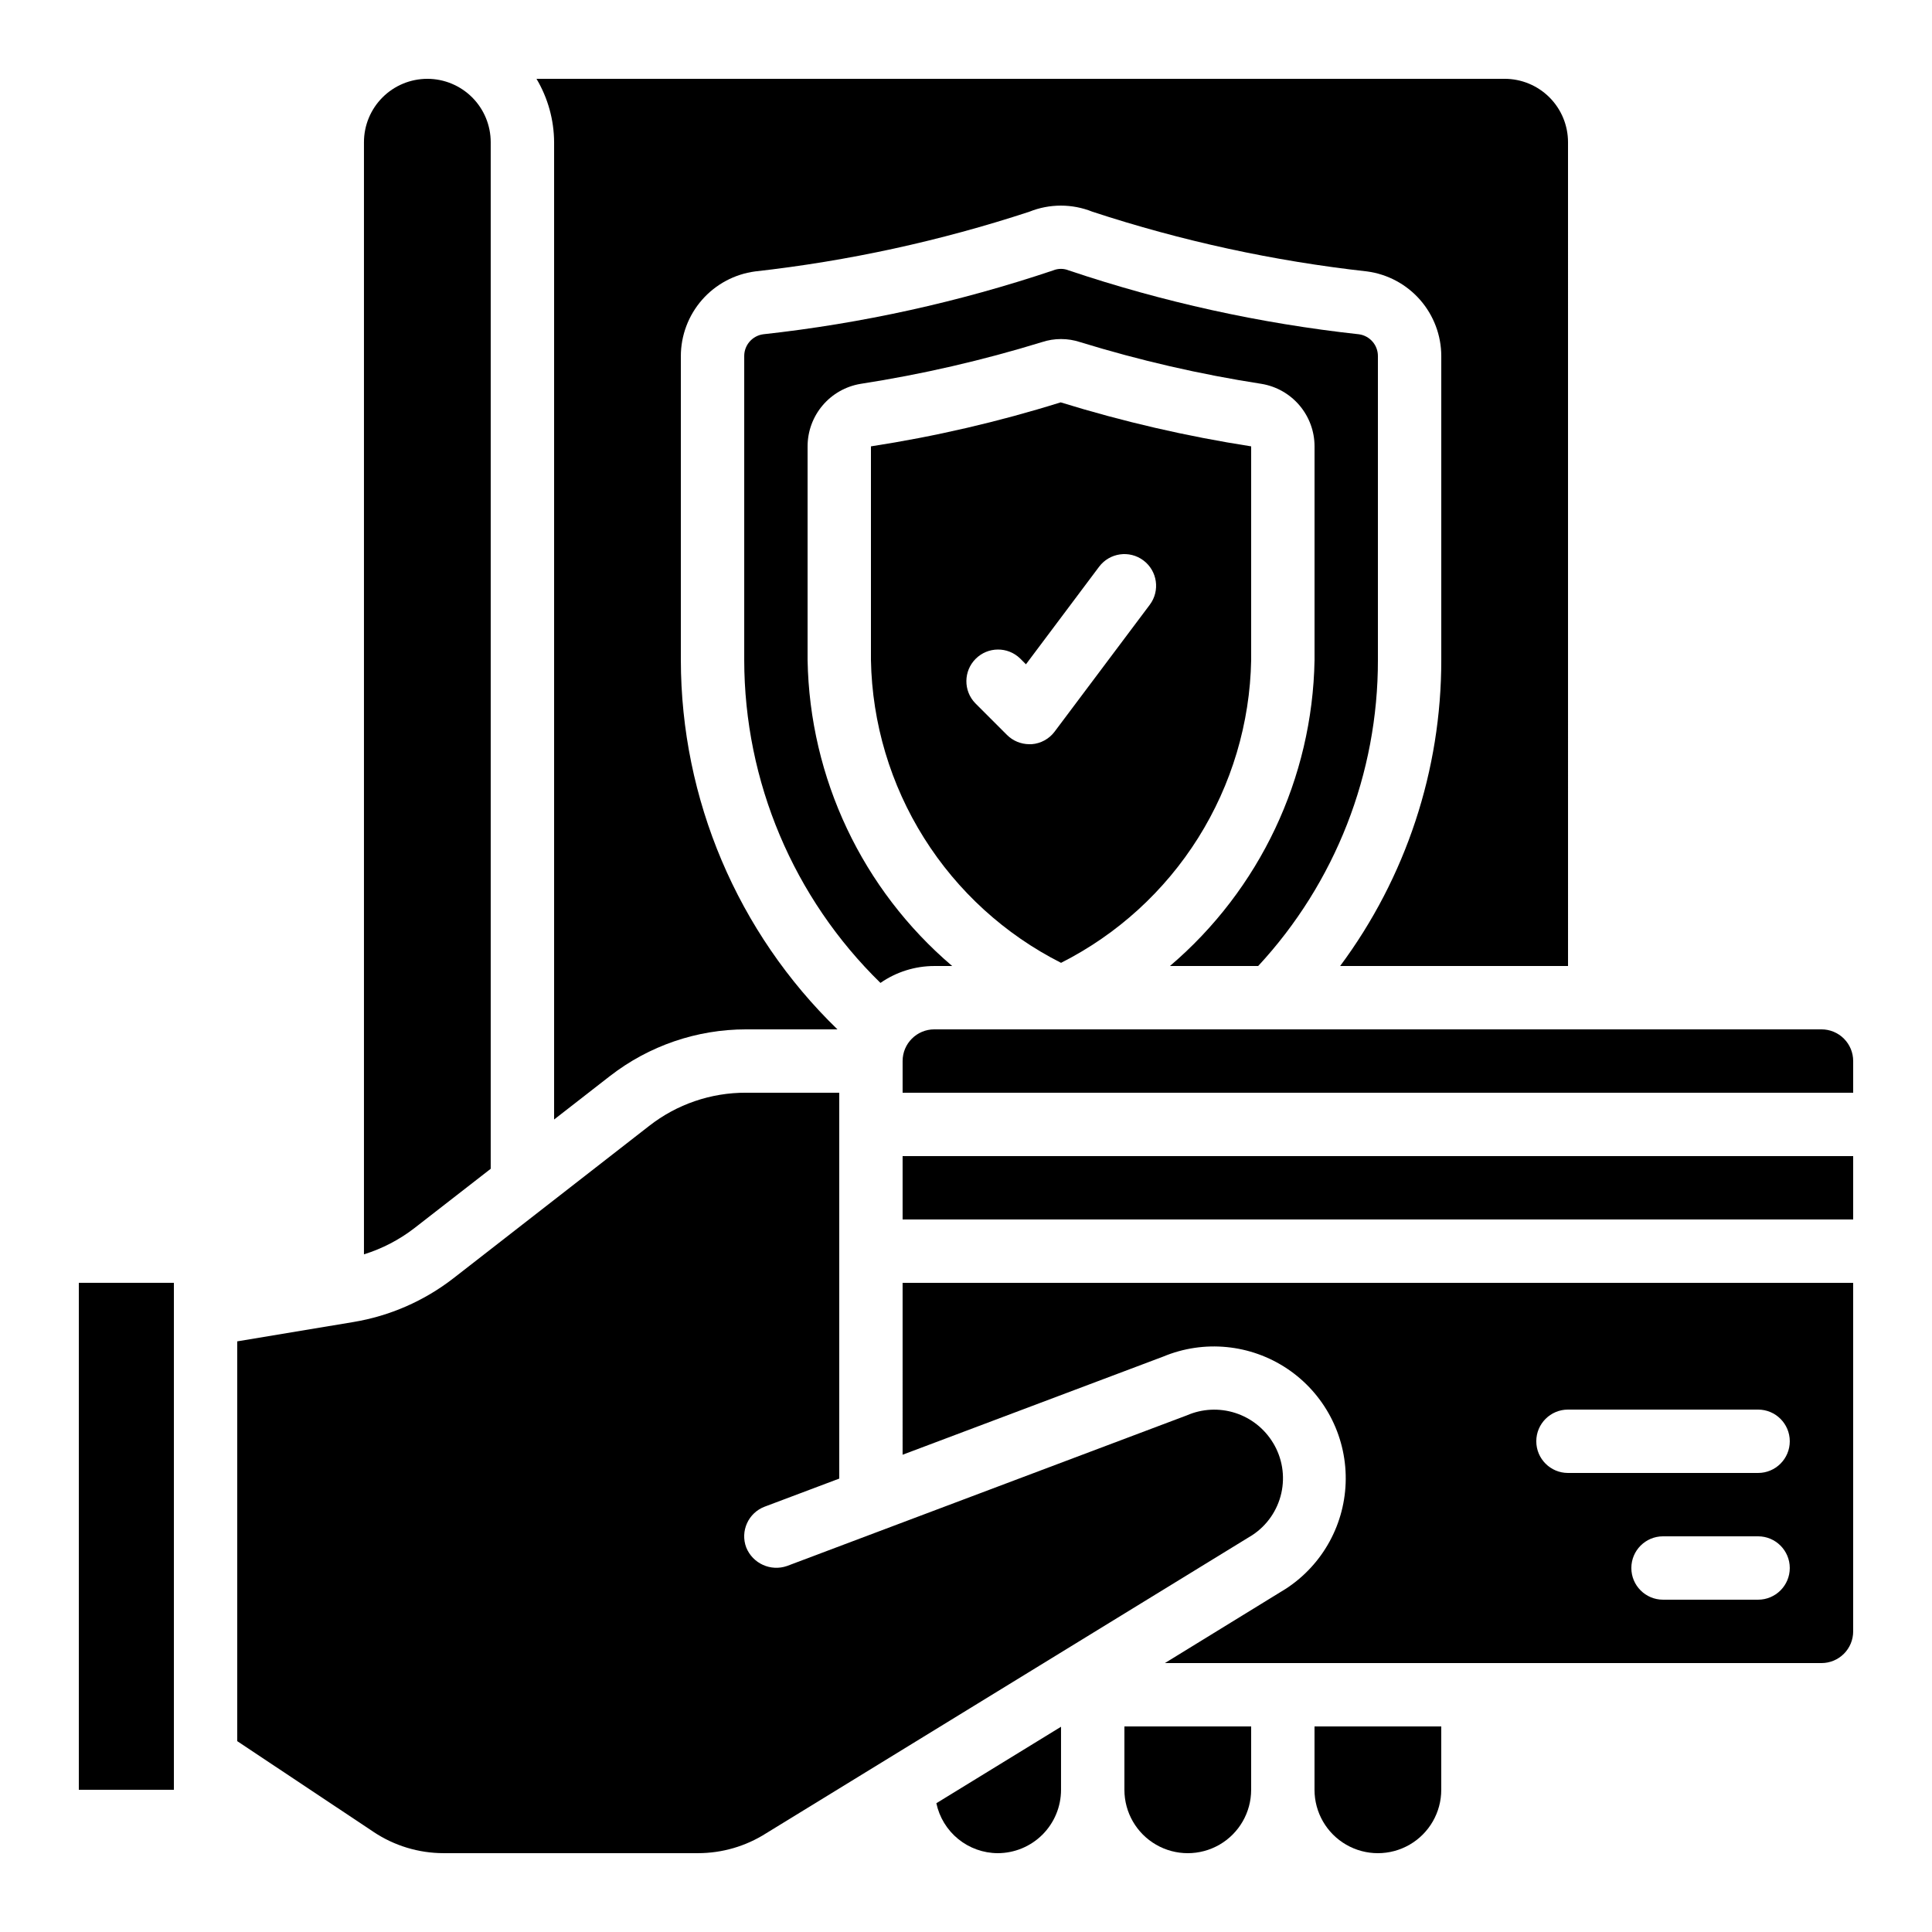
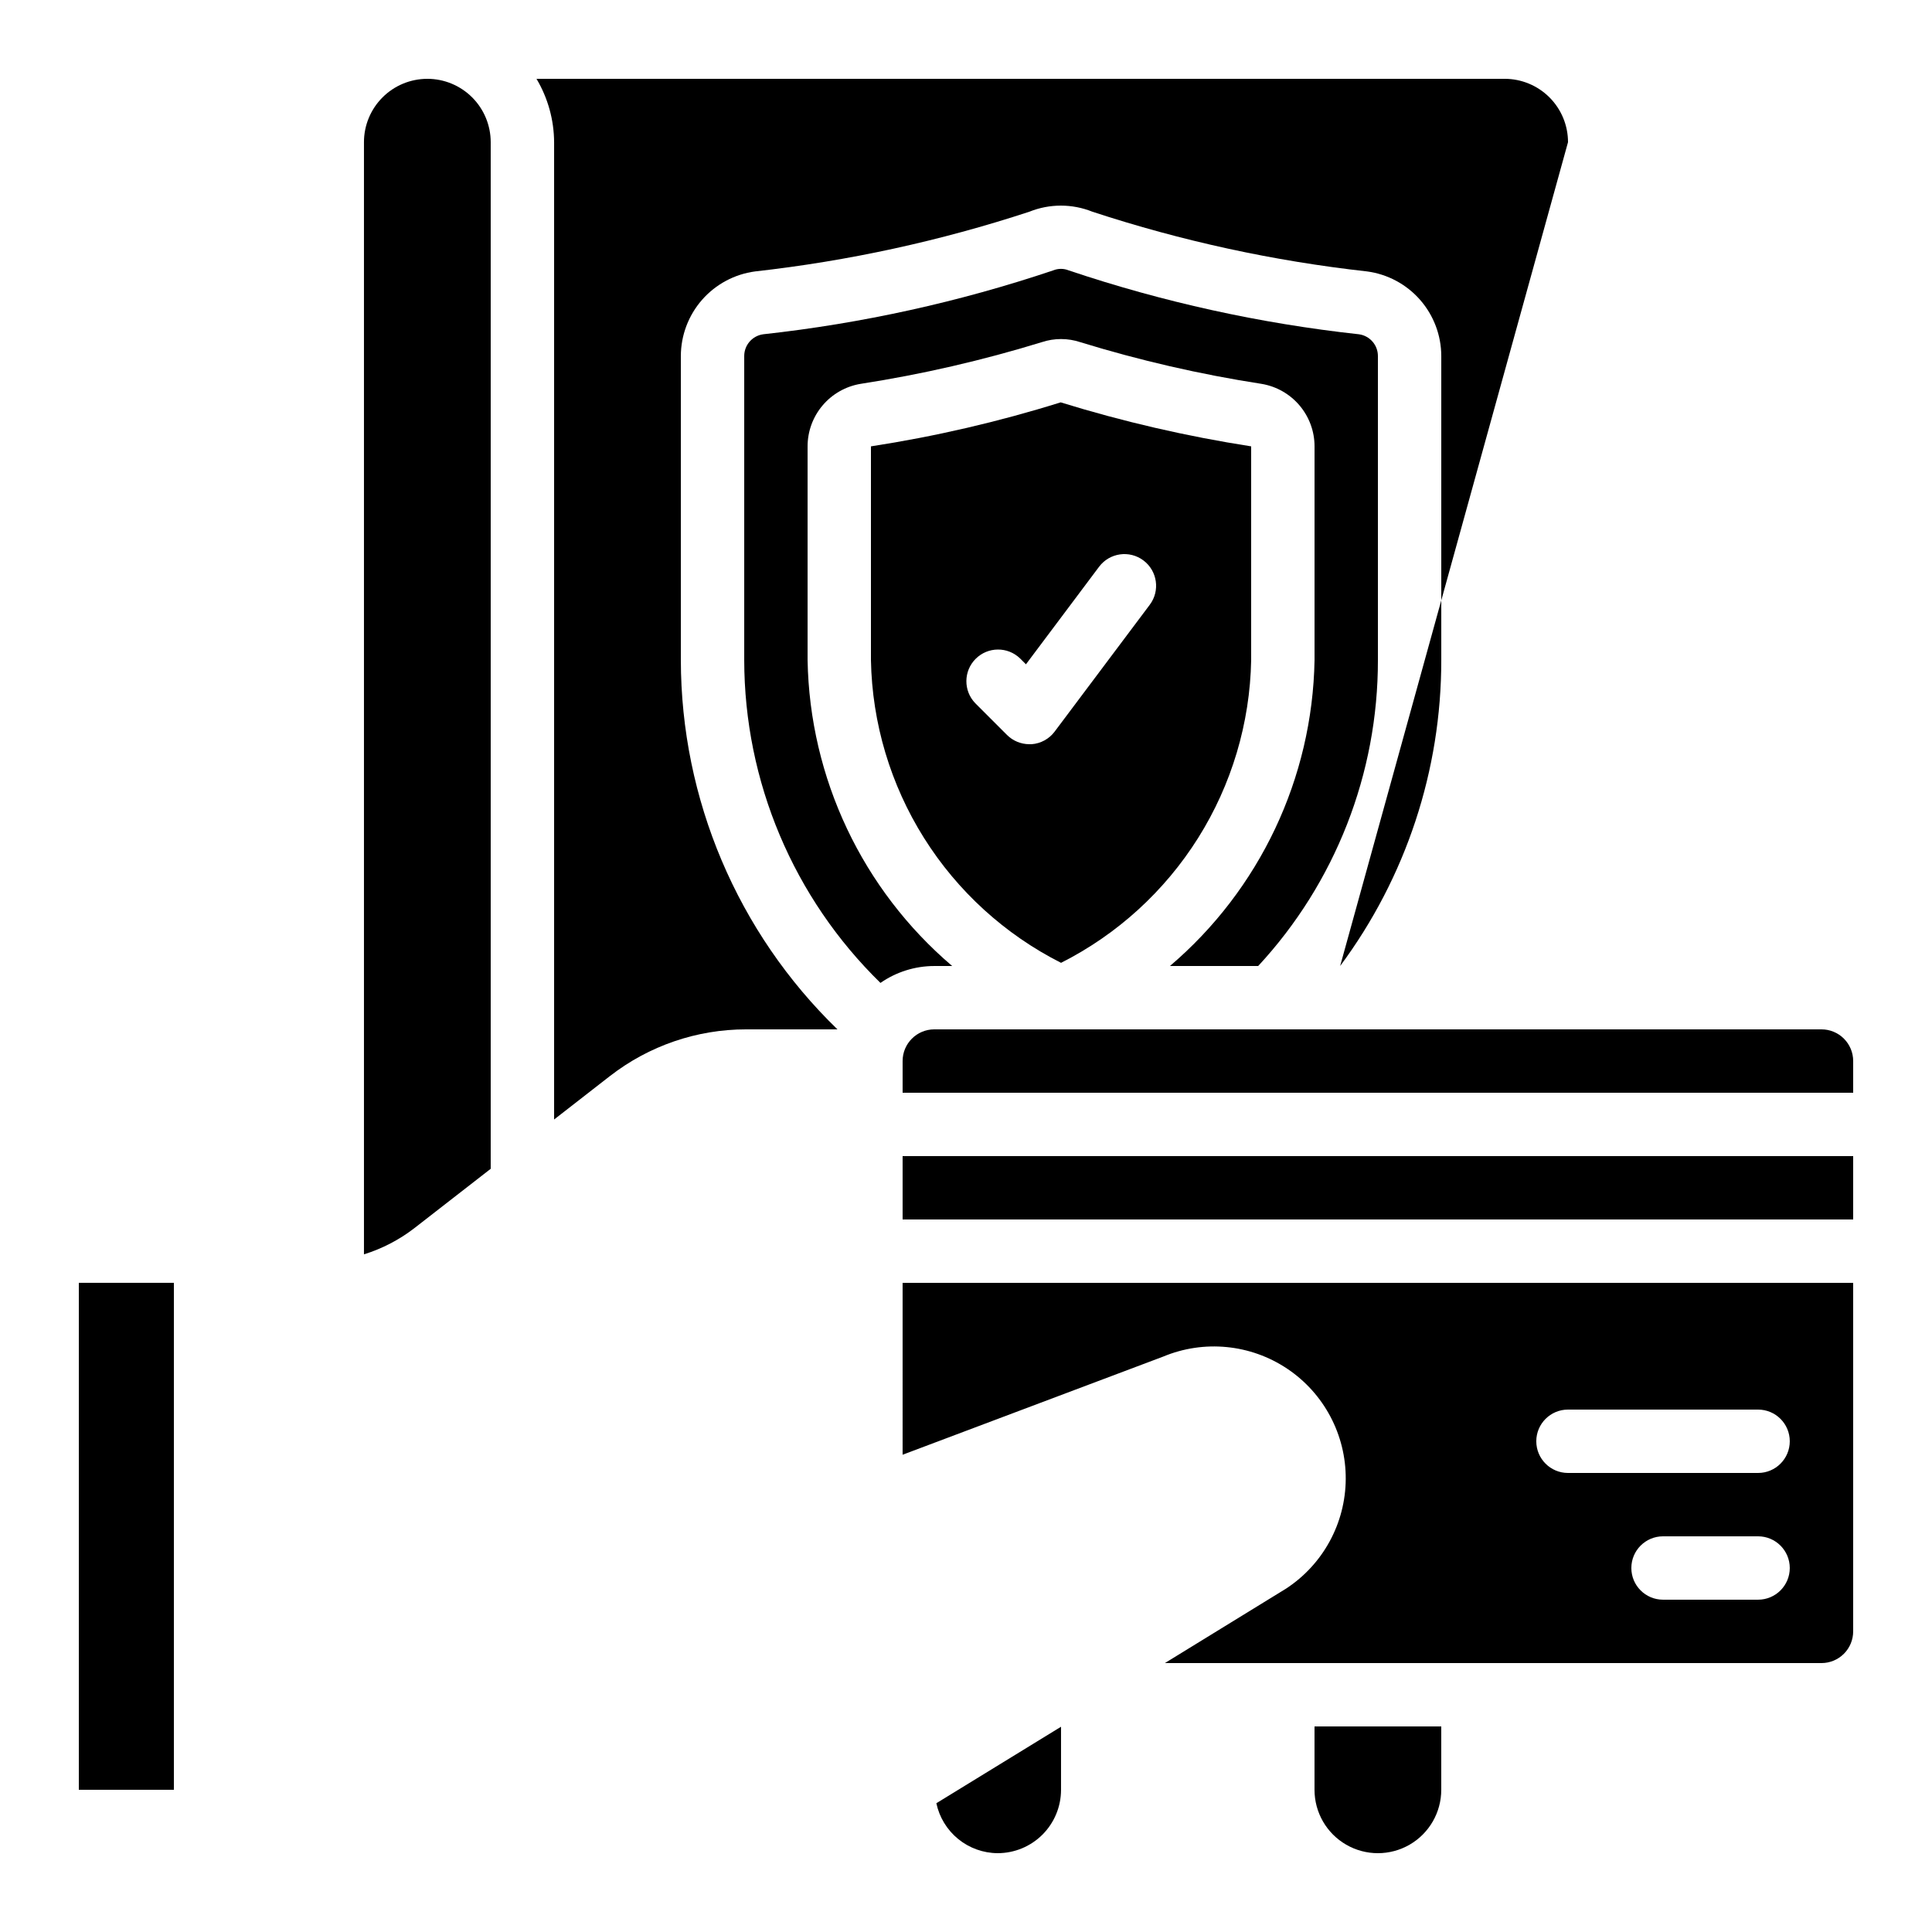
<svg xmlns="http://www.w3.org/2000/svg" fill="#000000" width="800px" height="800px" version="1.1" viewBox="144 144 512 512">
  <g>
-     <path d="m559.54 181.68c0-4.453-1.77-8.723-4.918-11.875-3.152-3.148-7.422-4.918-11.875-4.918h-256.57c3.023 5.082 4.633 10.879 4.668 16.793v259l14.828-11.539v0.004c10.312-8.008 23-12.355 36.055-12.352h24.203c-26.5-25.688-41.469-61.004-41.5-97.906v-80.527c0.012-5.484 2.008-10.777 5.621-14.902 3.617-4.121 8.602-6.797 14.039-7.523 24.715-2.766 49.078-8.07 72.707-15.828 5.356-2.152 11.336-2.152 16.691 0 23.66 7.773 48.062 13.078 72.816 15.828 5.434 0.73 10.418 3.402 14.031 7.527s5.609 9.418 5.617 14.898v80.527c0.031 29.215-9.367 57.664-26.801 81.113h60.391z" />
-     <path d="m481.37 526.37c-2.277-3.773-5.848-6.594-10.047-7.934s-8.742-1.113-12.781 0.645l-105.96 39.918c-4.34 1.516-9.102-0.645-10.824-4.902-1.633-4.34 0.559-9.18 4.894-10.816l19.758-7.438v-102.26h-24.688c-9.309-0.039-18.359 3.062-25.691 8.801l-51.902 40.398v-0.004c-7.731 5.996-16.832 9.973-26.484 11.574l-30.773 5.121v105.95l36.105 24.039v0.004c5.504 3.676 11.973 5.641 18.594 5.641h67.41-0.004c6.394 0 12.652-1.824 18.047-5.258l128.87-79.039c3.898-2.57 6.648-6.555 7.672-11.113 1.023-4.559 0.238-9.336-2.191-13.328z" />
-     <path d="m441.98 618.32c0 6 3.199 11.543 8.395 14.543 5.195 3 11.598 3 16.793 0s8.398-8.543 8.398-14.543v-16.793h-33.586z" />
+     <path d="m559.54 181.68c0-4.453-1.77-8.723-4.918-11.875-3.152-3.148-7.422-4.918-11.875-4.918h-256.57c3.023 5.082 4.633 10.879 4.668 16.793v259l14.828-11.539v0.004c10.312-8.008 23-12.355 36.055-12.352h24.203c-26.5-25.688-41.469-61.004-41.5-97.906v-80.527c0.012-5.484 2.008-10.777 5.621-14.902 3.617-4.121 8.602-6.797 14.039-7.523 24.715-2.766 49.078-8.07 72.707-15.828 5.356-2.152 11.336-2.152 16.691 0 23.66 7.773 48.062 13.078 72.816 15.828 5.434 0.73 10.418 3.402 14.031 7.527s5.609 9.418 5.617 14.898v80.527c0.031 29.215-9.367 57.664-26.801 81.113z" />
    <path d="m383.2 529.52 69.004-25.988h0.004c10.816-4.527 23.184-3.324 32.93 3.199 9.742 6.527 15.562 17.504 15.496 29.23-0.066 11.727-6.012 22.637-15.832 29.051l-32.09 19.719h174c2.231 0 4.363-0.887 5.938-2.461 1.578-1.574 2.461-3.711 2.461-5.938v-92.367h-251.91zm226.71 38.414h-25.188c-4.641 0-8.398-3.758-8.398-8.395 0-4.637 3.758-8.398 8.398-8.398h25.191-0.004c4.637 0 8.398 3.762 8.398 8.398 0 4.637-3.762 8.395-8.398 8.395zm-50.383-50.383h50.383v0.004c4.637 0 8.398 3.758 8.398 8.395 0 4.641-3.762 8.398-8.398 8.398h-50.379c-4.637 0-8.398-3.758-8.398-8.398 0-4.637 3.762-8.395 8.398-8.395z" />
    <path d="m408.39 635.11c4.453 0 8.727-1.77 11.875-4.918 3.148-3.148 4.918-7.422 4.918-11.875v-16.711l-33.043 20.27h0.004c0.789 3.731 2.832 7.074 5.789 9.484 2.957 2.406 6.644 3.731 10.457 3.75z" />
    <path d="m492.36 618.32c0 6 3.199 11.543 8.398 14.543 5.195 3 11.598 3 16.793 0 5.195-3 8.395-8.543 8.395-14.543v-16.793h-33.586z" />
    <path d="m509.16 318.89v-80.527c0.008-2.914-2.148-5.387-5.035-5.777-26.168-2.859-51.949-8.535-76.898-16.926-1.324-0.543-2.809-0.543-4.133 0-24.93 8.383-50.688 14.059-76.832 16.926-2.887 0.391-5.043 2.863-5.035 5.777v80.527c0.027 32.227 13.043 63.082 36.105 85.594 4.188-2.914 9.168-4.477 14.273-4.481h4.734c-23.816-20.273-37.773-49.801-38.32-81.074v-56.637c0-3.977 1.41-7.824 3.981-10.855 2.57-3.035 6.137-5.059 10.059-5.711 16.254-2.519 32.305-6.215 48.027-11.051 3.312-1.098 6.887-1.098 10.195 0 15.719 4.84 31.77 8.535 48.023 11.051 3.926 0.648 7.496 2.668 10.07 5.703 2.578 3.035 3.992 6.883 3.992 10.863v56.672c-0.559 31.258-14.516 60.773-38.324 81.039h23.387c20.445-22.059 31.781-51.039 31.73-81.113z" />
    <path d="m257.25 164.89c-4.457 0-8.727 1.77-11.875 4.918-3.152 3.152-4.922 7.422-4.922 11.875v294.73c4.828-1.496 9.344-3.844 13.344-6.93l20.246-15.742v-272.06c0-4.453-1.77-8.723-4.918-11.875-3.152-3.148-7.422-4.918-11.875-4.918z" />
    <path d="m475.57 262.29c-17.09-2.656-33.961-6.555-50.48-11.66-16.445 5.141-33.254 9.039-50.281 11.66v56.672c0.316 16.684 5.176 32.965 14.055 47.094 8.875 14.133 21.434 25.574 36.324 33.105 14.898-7.527 27.461-18.973 36.34-33.109 8.875-14.133 13.73-30.418 14.043-47.105zm-26.871 41.984-25.191 33.586v0.004c-1.453 1.953-3.688 3.18-6.121 3.359h-0.594c-2.227-0.004-4.363-0.887-5.938-2.461l-8.398-8.398c-3.18-3.293-3.137-8.531 0.105-11.77 3.238-3.238 8.477-3.285 11.77-0.102l1.555 1.555 19.379-25.848c2.781-3.711 8.047-4.461 11.754-1.68 3.711 2.781 4.465 8.047 1.68 11.754z" />
    <path d="m383.2 450.38h251.91v16.793h-251.91z" />
    <path d="m626.71 416.79h-235.11c-4.637 0-8.398 3.758-8.398 8.395v8.398h251.91v-8.398c0-2.227-0.883-4.359-2.461-5.938-1.574-1.574-3.707-2.457-5.938-2.457z" />
    <path d="m164.89 483.96h25.191v134.35h-25.191z" />
  </g>
</svg>